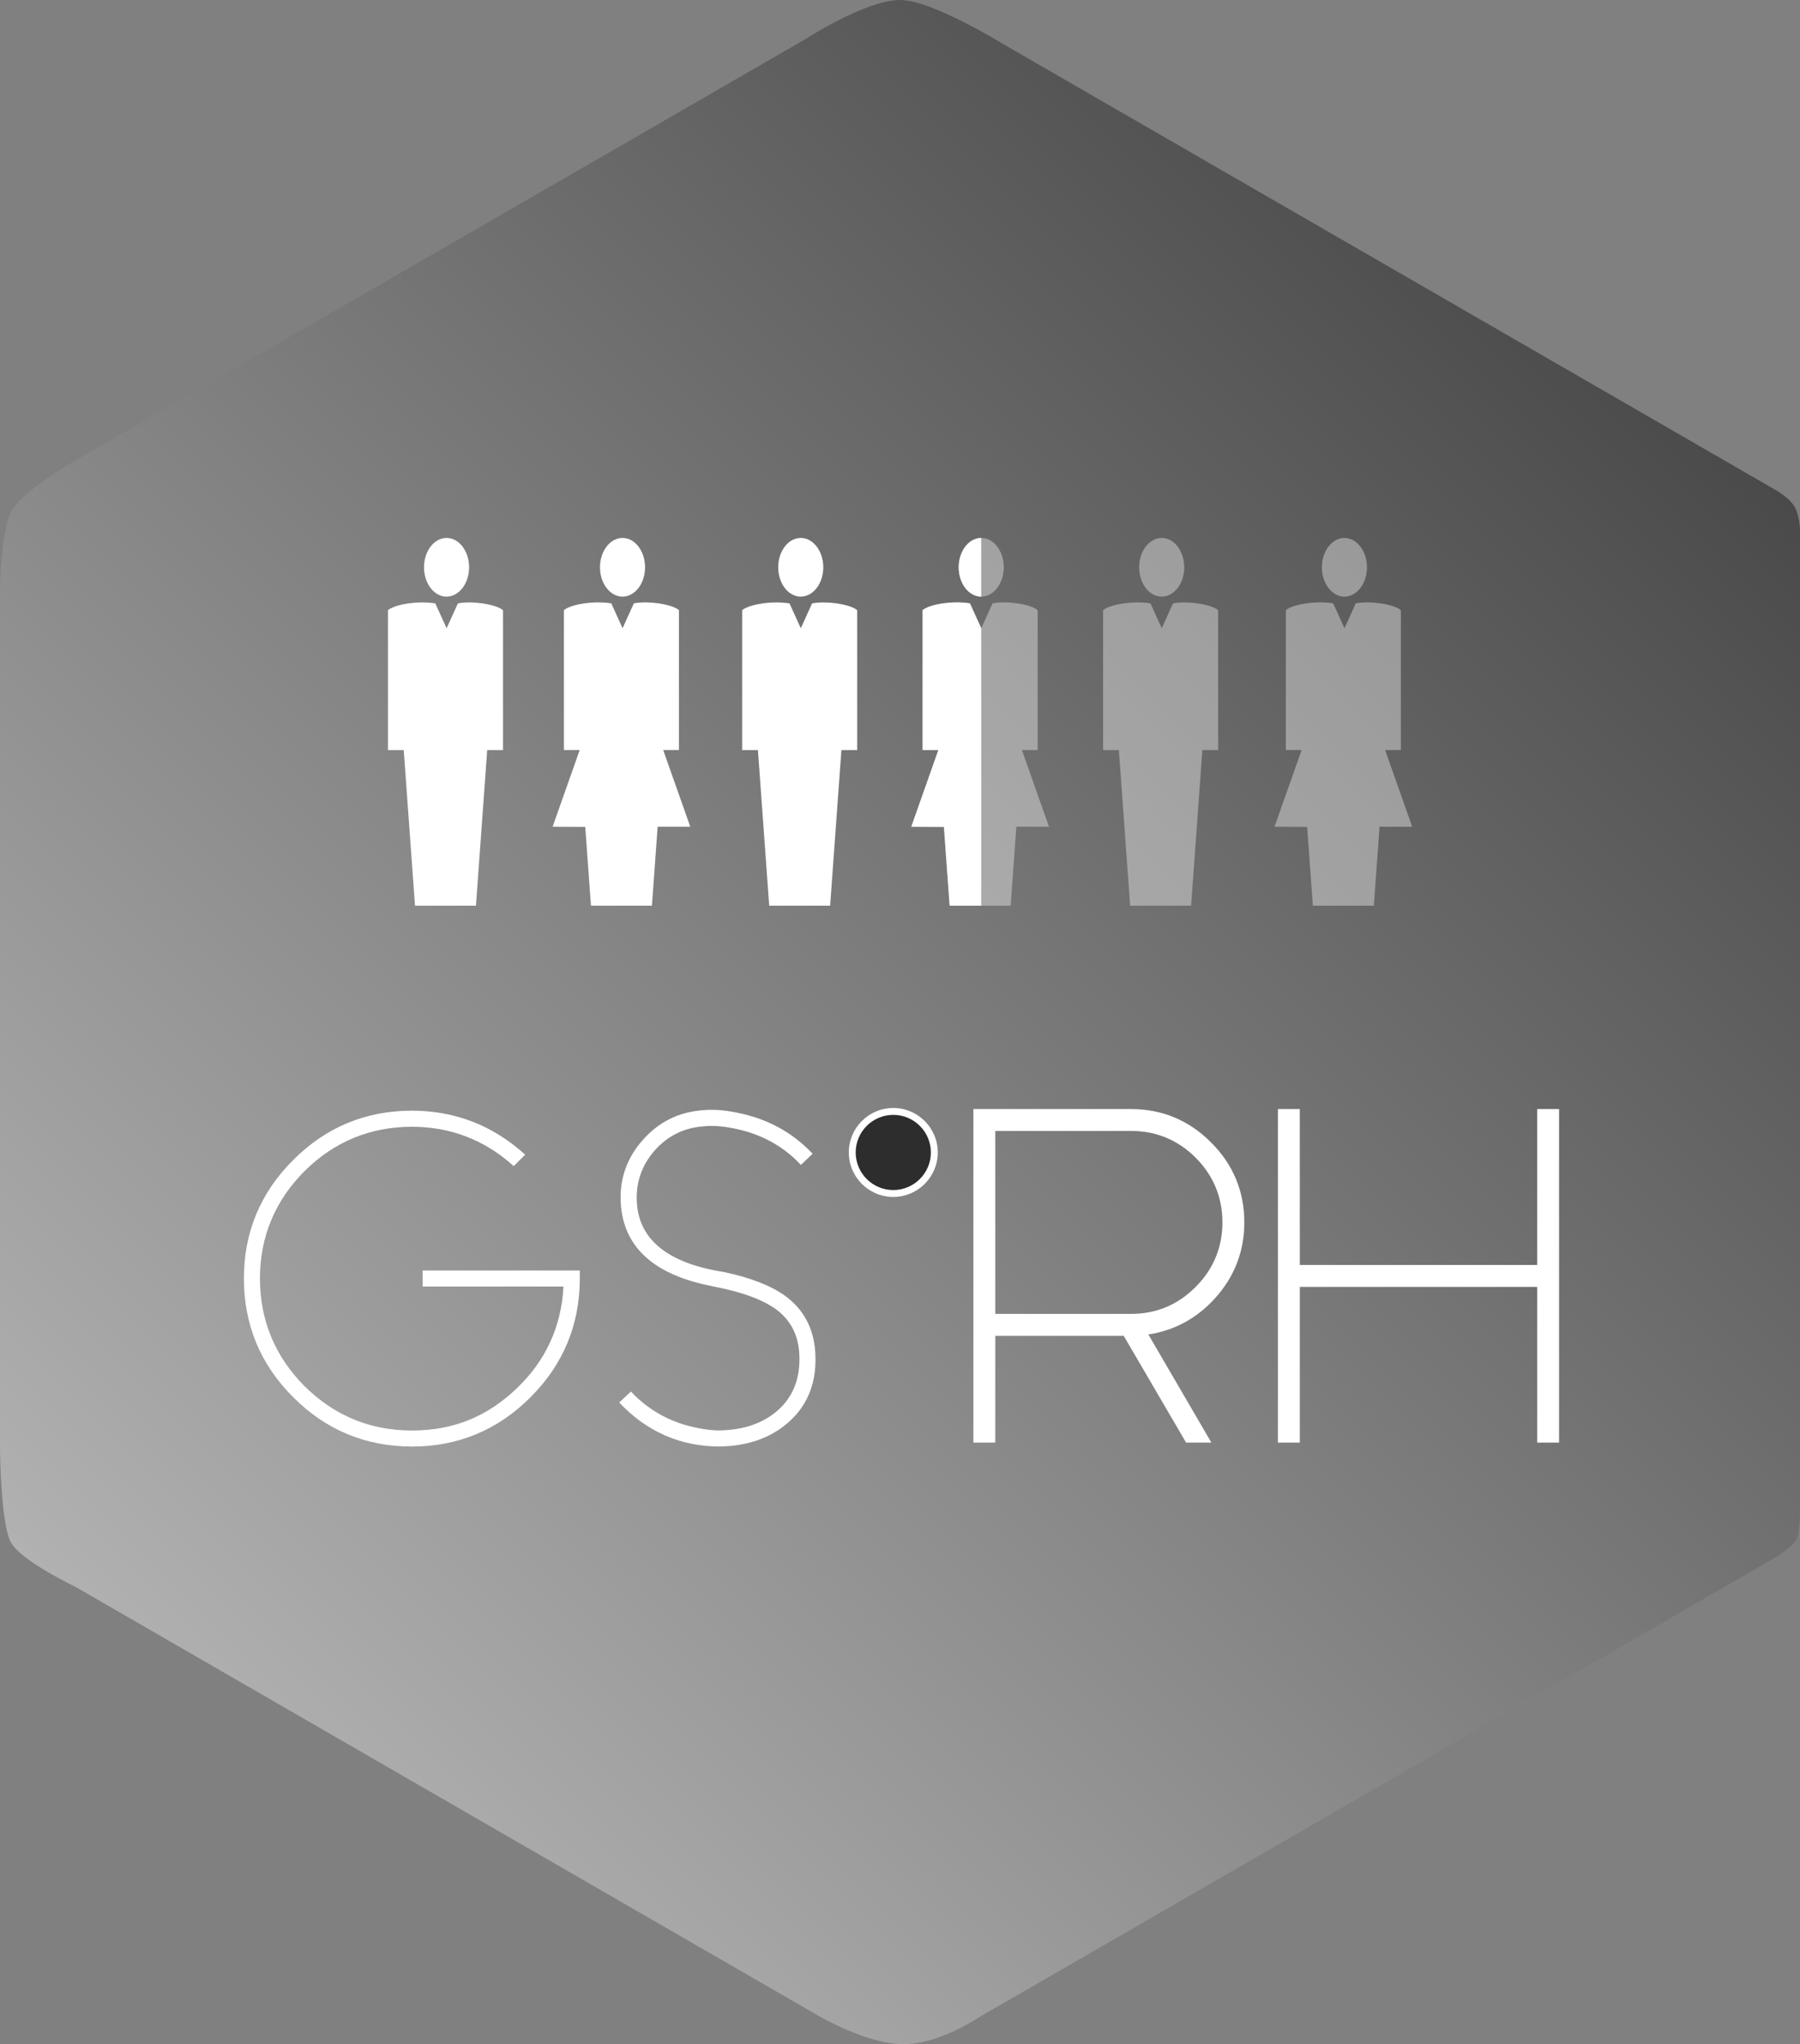
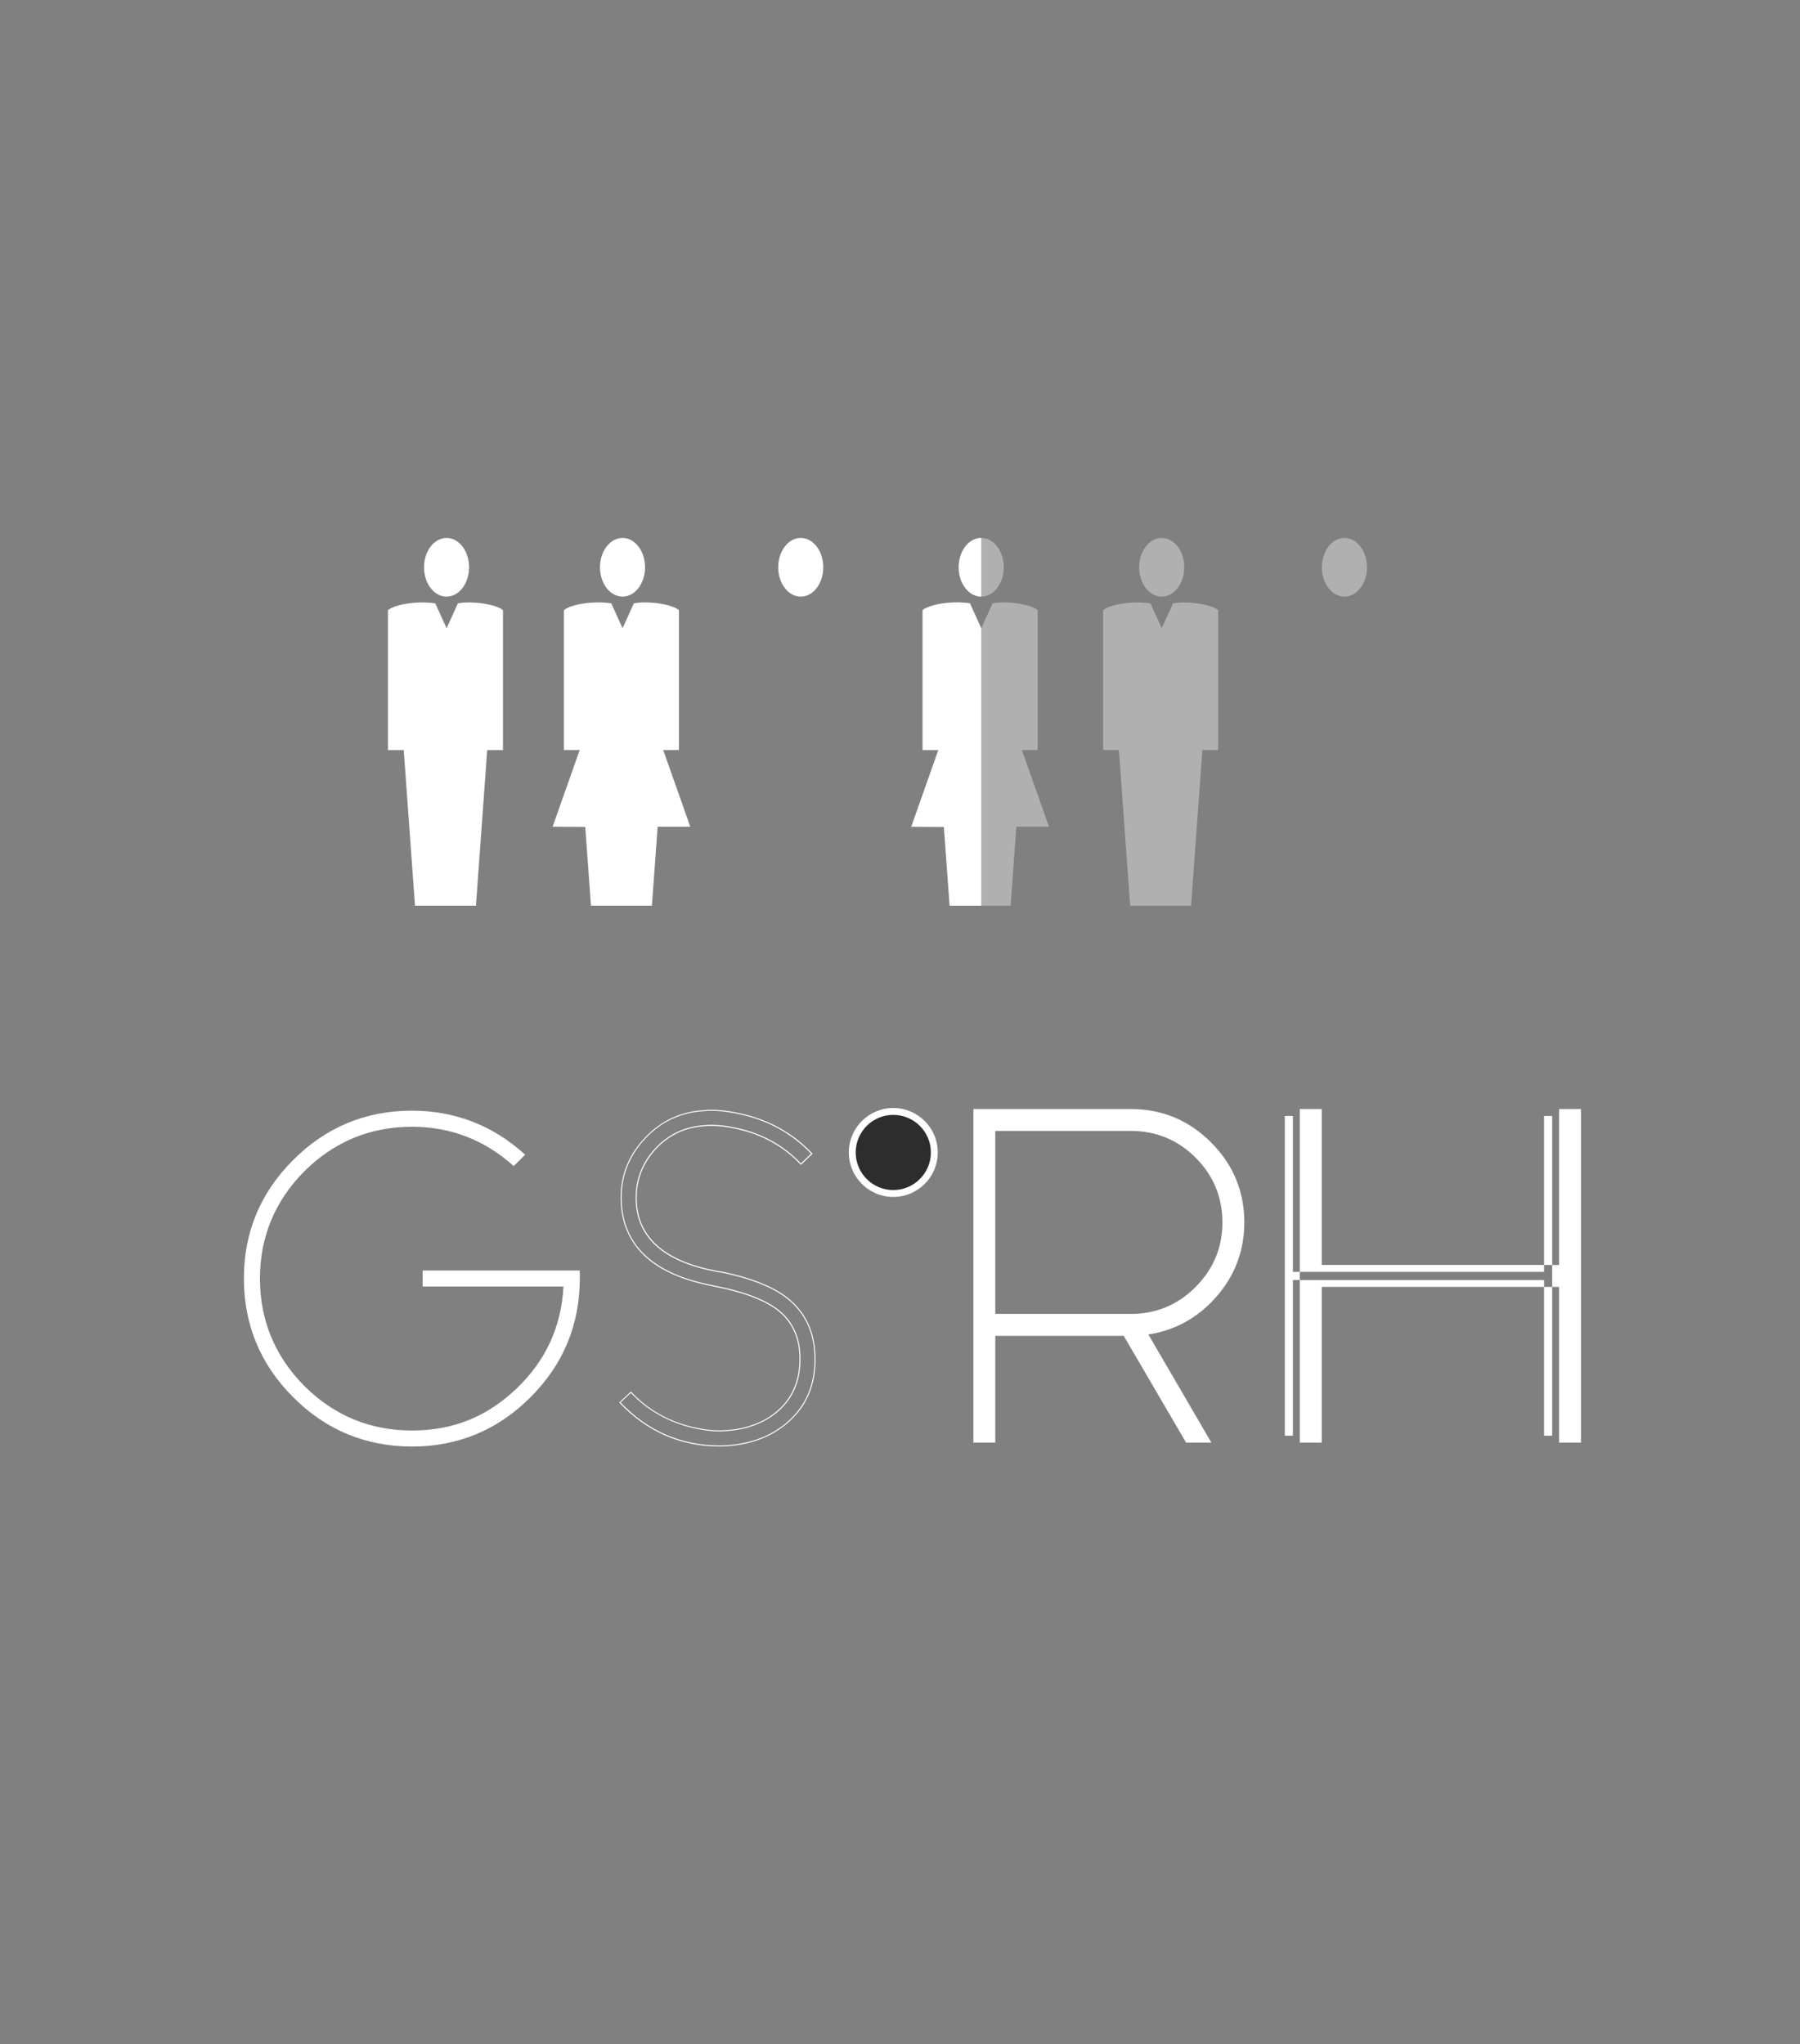
<svg xmlns="http://www.w3.org/2000/svg" id="Calque_1" data-name="Calque 1" viewBox="0 0 399.34 453.54">
  <rect x="0" y="0" width="399.34" height="453.54" fill="#808080" stroke="none" />
  <defs>
    <style>
      .cls-1 {
        fill: url(#Dégradé_sans_nom_3);
      }

      .cls-1, .cls-2, .cls-3 {
        stroke-width: 0px;
      }

      .cls-2 {
        fill: #2d2d2d;
      }

      .cls-3 {
        fill: #fff;
      }

      .cls-4 {
        opacity: .38;
      }
    </style>
    <linearGradient id="Dégradé_sans_nom_3" data-name="Dégradé sans nom 3" x1="43.89" y1="384.02" x2="356.96" y2="70.96" gradientUnits="userSpaceOnUse">
      <stop offset="0" stop-color="#b1b1b1" />
      <stop offset="1" stop-color="#4a4a4a" />
    </linearGradient>
  </defs>
-   <path class="cls-1" d="m398.39,341.89c.99-1.52.96-6.86.96-6.86V117.98s0-3.47-1.25-5.61c-1.25-2.14-4.56-3.88-4.56-3.88L222.29,9.62S206.7,0,199.71,0c-7.67,0-21,8.67-21,8.67L15.76,102.74s-10.4,6.11-12.99,10.25C.2,117.13,0,129.85,0,129.85v191.63s.14,16.78,2.46,20.8c2.36,4.1,14.22,9.75,14.22,9.75l164.83,95.16s10.76,6.34,18.89,6.34,16.95-6.06,16.95-6.06l176.45-101.87s3.6-2.2,4.59-3.72Z" />
  <g>
    <g>
      <g>
        <g>
          <path class="cls-3" d="m128.5,281.98v1.67c0,10.27-3.64,19.02-10.91,26.26-7.24,7.27-15.98,10.91-26.21,10.91s-19.02-3.64-26.26-10.91c-7.27-7.24-10.91-15.99-10.91-26.26s3.64-18.97,10.91-26.21c7.24-7.27,15.99-10.91,26.26-10.91,9.53,0,17.84,3.22,24.95,9.65l-2.37,2.37c-6.43-5.79-13.96-8.69-22.57-8.69-9.33,0-17.31,3.3-23.94,9.9-6.6,6.63-9.9,14.59-9.9,23.89s3.3,17.31,9.9,23.94c6.63,6.6,14.61,9.9,23.94,9.9s16.8-3.13,23.33-9.39c6.5-6.2,9.97-13.79,10.4-22.78h-31.26v-3.33h34.64Z" />
          <path class="cls-3" d="m91.39,320.93c-10.25,0-19.12-3.68-26.34-10.94-7.26-7.23-10.94-16.09-10.94-26.34s3.68-19.06,10.94-26.29c7.23-7.26,16.09-10.94,26.34-10.94,9.51,0,17.93,3.26,25.03,9.68l.09.08-.09.09-2.45,2.45-.08-.07c-6.38-5.75-13.95-8.66-22.5-8.66-9.25,0-17.28,3.32-23.86,9.87-6.55,6.58-9.86,14.59-9.86,23.8s3.32,17.28,9.87,23.86c6.58,6.55,14.6,9.86,23.86,9.86s16.77-3.15,23.25-9.36c6.42-6.12,9.9-13.72,10.36-22.58h-31.25v-3.56h34.87v1.78c0,10.25-3.68,19.11-10.94,26.34-7.23,7.26-16.07,10.94-26.29,10.94Zm0-74.29c-10.19,0-19,3.66-26.18,10.88-7.22,7.18-10.88,15.97-10.88,26.13s3.66,19,10.87,26.18c7.18,7.22,15.99,10.87,26.18,10.87s18.95-3.66,26.13-10.87c7.22-7.18,10.87-15.99,10.87-26.18v-1.55h-34.41v3.1h31.27v.12c-.44,8.98-3.95,16.67-10.44,22.85-6.52,6.25-14.4,9.43-23.41,9.43s-17.4-3.34-24.02-9.93c-6.59-6.63-9.93-14.71-9.93-24.02s3.34-17.34,9.93-23.97c6.62-6.59,14.71-9.94,24.02-9.94,8.57,0,16.16,2.91,22.57,8.65l2.21-2.21c-7.03-6.33-15.37-9.54-24.78-9.54Z" />
        </g>
        <g>
-           <path class="cls-3" d="m180.77,300.06c.4,6.29-1.46,11.35-5.61,15.15-3.67,3.37-8.35,5.22-14.04,5.55-.37.03-.84.05-1.41.05-8.69,0-16.08-3.22-22.17-9.65l2.42-2.27c3.77,3.97,8.37,6.58,13.79,7.83,2.79.64,5.17.87,7.12.71,4.71-.27,8.59-1.7,11.62-4.29,3.64-3.13,5.29-7.42,4.95-12.88-.24-4.04-1.85-7.24-4.85-9.6-3-2.32-7.76-4.11-14.29-5.35l-1.62-.35c-11.99-2.63-18.26-8.6-18.84-17.93-.34-5.35,1.28-10.03,4.85-14.04,3.57-4.04,8.03-6.23,13.38-6.57,2.39-.23,5.18.02,8.38.76,6.2,1.38,11.41,4.31,15.66,8.79l-2.42,2.32c-3.77-4.01-8.45-6.63-14.04-7.88-2.83-.64-5.27-.86-7.32-.66-4.48.27-8.2,2.07-11.16,5.41-2.93,3.33-4.26,7.22-3.99,11.67.47,7.98,6.35,13.05,17.63,15.2l1.77.3c5.89,1.25,10.4,3,13.54,5.25,4.11,3,6.33,7.15,6.67,12.48Z" />
          <path class="cls-3" d="m159.71,320.93c-8.68,0-16.17-3.26-22.25-9.68l-.08-.08,2.59-2.43.08.08c3.73,3.94,8.35,6.56,13.73,7.79,2.77.63,5.15.87,7.08.7,4.67-.27,8.55-1.7,11.55-4.27,3.59-3.09,5.24-7.39,4.91-12.78-.23-3.99-1.85-7.19-4.8-9.51-2.97-2.3-7.76-4.09-14.24-5.33l-1.62-.35c-11.99-2.63-18.35-8.69-18.93-18.03-.34-5.36,1.3-10.11,4.88-14.12,3.57-4.05,8.1-6.27,13.46-6.61,2.39-.24,5.22.02,8.42.76,6.19,1.38,11.48,4.35,15.71,8.82l.08.08-2.59,2.48-.08-.08c-3.74-3.97-8.44-6.61-13.98-7.84-2.81-.64-5.26-.86-7.29-.66-4.43.27-8.16,2.07-11.09,5.37-2.89,3.29-4.23,7.19-3.96,11.58.47,7.88,6.37,12.96,17.53,15.09l1.76.3c5.88,1.24,10.45,3.02,13.58,5.27,4.12,3.01,6.37,7.23,6.71,12.56h0c.4,6.3-1.49,11.43-5.64,15.24-3.67,3.37-8.42,5.25-14.11,5.59-.36.03-.83.05-1.42.05Zm-22.01-9.76c6.03,6.32,13.43,9.53,22.01,9.53.58,0,1.04-.02,1.4-.05,5.64-.34,10.34-2.19,13.97-5.53,4.1-3.76,5.97-8.83,5.57-15.06h0c-.33-5.26-2.56-9.43-6.62-12.39-3.1-2.23-7.64-4-13.49-5.23l-1.76-.3c-11.29-2.15-17.25-7.3-17.72-15.31-.27-4.46,1.08-8.41,4.02-11.75,2.97-3.34,6.75-5.17,11.24-5.45,2.05-.2,4.53.02,7.35.66,5.55,1.23,10.26,3.87,14.02,7.83l2.26-2.16c-4.19-4.39-9.41-7.31-15.52-8.67-3.17-.73-5.98-.99-8.35-.76-5.3.33-9.78,2.53-13.31,6.53-3.53,3.96-5.15,8.66-4.82,13.96.57,9.23,6.87,15.22,18.75,17.82l1.62.35c6.51,1.24,11.34,3.05,14.34,5.37,3.01,2.37,4.65,5.63,4.89,9.68.34,5.47-1.34,9.83-4.99,12.97-3.04,2.6-6.97,4.05-11.68,4.32-1.96.17-4.36-.07-7.15-.71-5.38-1.24-10.01-3.85-13.77-7.78l-2.26,2.11Z" />
        </g>
        <g>
          <path class="cls-3" d="m275.29,271.22c0,6.23-2.1,11.67-6.31,16.31-4.18,4.61-9.33,7.26-15.45,7.93l13.89,23.84h-3.84l-13.84-23.69h-29.7v23.69h-3.33v-72.47h34.19c6.73,0,12.47,2.39,17.22,7.17,4.78,4.75,7.17,10.49,7.17,17.22Zm-24.39,21.06c5.82,0,10.79-2.07,14.9-6.21,4.11-4.11,6.16-9.06,6.16-14.85s-2.05-10.79-6.16-14.9c-4.11-4.11-9.07-6.16-14.9-6.16h-30.86v42.12h30.86Z" />
          <path class="cls-3" d="m268.75,320.06h-5.61l-13.84-23.69h-28.49v23.69h-4.86v-74h34.96c6.91,0,12.89,2.49,17.76,7.4,4.9,4.87,7.39,10.84,7.39,17.76,0,6.4-2.19,12.06-6.51,16.83-4.02,4.44-8.99,7.14-14.78,8.02l13.98,23.99Zm-4.73-1.53h2.07l-13.81-23.71,1.17-.13c5.91-.65,10.94-3.23,14.97-7.68,4.06-4.48,6.11-9.79,6.11-15.8,0-6.49-2.34-12.1-6.94-16.68-4.58-4.61-10.19-6.95-16.68-6.95h-33.42v70.94h1.8v-23.69h30.9l13.84,23.69Zm-13.11-25.49h-31.62v-43.65h31.62c6.01,0,11.2,2.15,15.44,6.39,4.24,4.24,6.39,9.43,6.39,15.44s-2.15,11.15-6.39,15.39c-4.23,4.27-9.43,6.44-15.44,6.44Zm-30.09-1.53h30.09c5.59,0,10.42-2.01,14.35-5.99,3.94-3.94,5.94-8.75,5.94-14.31s-2-10.42-5.94-14.36c-3.94-3.94-8.77-5.94-14.36-5.94h-30.09v40.58Z" />
        </g>
        <g>
-           <path class="cls-3" d="m345.13,246.83v72.47h-3.33v-34.54h-54.19v34.54h-3.33v-72.47h3.33v34.59h54.19v-34.59h3.33Z" />
-           <path class="cls-3" d="m345.89,320.06h-4.86v-34.54h-52.66v34.54h-4.86v-74h4.86v34.59h52.66v-34.59h4.86v74Zm-3.33-1.53h1.8v-70.94h-1.8v34.59h-55.72v-34.59h-1.8v70.94h1.8v-34.54h55.72v34.54Z" />
+           <path class="cls-3" d="m345.89,320.06v-34.54h-52.66v34.54h-4.86v-74h4.86v34.59h52.66v-34.59h4.86v74Zm-3.33-1.53h1.8v-70.94h-1.8v34.59h-55.72v-34.59h-1.8v70.94h1.8v-34.54h55.72v34.54Z" />
        </g>
      </g>
      <g>
        <path class="cls-2" d="m198.18,264.79c5.03,0,9.11-4.08,9.11-9.11s-4.08-9.11-9.11-9.11-9.11,4.08-9.11,9.11,4.08,9.11,9.11,9.11" />
        <path class="cls-3" d="m198.18,265.56c-5.44,0-9.87-4.43-9.87-9.87s4.43-9.87,9.87-9.87,9.87,4.43,9.87,9.87-4.43,9.87-9.87,9.87Zm0-18.21c-4.6,0-8.34,3.74-8.34,8.34s3.74,8.34,8.34,8.34,8.34-3.74,8.34-8.34-3.74-8.34-8.34-8.34Z" />
      </g>
    </g>
    <g>
      <g>
        <path class="cls-3" d="m105.58,200.94h-13.51l-2.5-34.53h-3.5s0-31.03,0-31.03c0,0,1-1,4.5-1.5,3.5-.5,6.01,0,6.01,0l2.5,5.51,2.5-5.51s2-.5,5.51,0c3.5.5,4.5,1.5,4.5,1.5v31.03h-3.5l-2.5,34.53Z" />
        <ellipse class="cls-3" cx="99.07" cy="125.86" rx="5" ry="6.51" />
      </g>
      <g>
        <path class="cls-3" d="m144.62,200.94h-13.51l-1.27-17.48-7.24-.04,6.01-17.02h-3.5s0-31.03,0-31.03c0,0,1-1,4.5-1.5,3.5-.5,6.01,0,6.01,0l2.5,5.51,2.5-5.51s2-.5,5.51,0c3.5.5,4.5,1.5,4.5,1.5v31.03h-3.5l6.01,17.02h-7.24s-1.27,17.52-1.27,17.52Z" />
        <ellipse class="cls-3" cx="138.11" cy="125.86" rx="5" ry="6.51" />
      </g>
      <g>
-         <path class="cls-3" d="m184.16,200.94h-13.51l-2.5-34.53h-3.5s0-31.03,0-31.03c0,0,1-1,4.5-1.5,3.5-.5,6.01,0,6.01,0l2.5,5.51,2.5-5.51s2-.5,5.51,0c3.5.5,4.5,1.5,4.5,1.5v31.03h-3.5l-2.5,34.53Z" />
        <ellipse class="cls-3" cx="177.65" cy="125.86" rx="5" ry="6.51" />
      </g>
      <g class="cls-4">
        <path class="cls-3" d="m224.2,200.94h-13.51l-1.27-17.48-7.24-.04,6.01-17.02h-3.5s0-31.03,0-31.03c0,0,1-1,4.5-1.5,3.5-.5,6.01,0,6.01,0l2.5,5.51,2.5-5.51s2-.5,5.51,0c3.5.5,4.5,1.5,4.5,1.5v31.03h-3.5l6.01,17.02h-7.24s-1.27,17.52-1.27,17.52Z" />
        <ellipse class="cls-3" cx="217.69" cy="125.86" rx="5" ry="6.51" />
      </g>
      <g>
        <path class="cls-3" d="m217.69,200.94h-7.01l-1.27-17.48-7.24-.04,6.01-17.02h-3.5s0-31.03,0-31.03c0,0,1-1,4.5-1.5,3.5-.5,6.01,0,6.01,0l2.5,5.51v61.56Z" />
        <path class="cls-3" d="m217.69,132.37c-2.76,0-5-2.91-5-6.51s2.24-6.51,5-6.51v13.01Z" />
      </g>
      <g class="cls-4">
        <path class="cls-3" d="m264.24,200.94h-13.51l-2.5-34.53h-3.5s0-31.03,0-31.03c0,0,1-1,4.5-1.5,3.5-.5,6.01,0,6.01,0l2.5,5.51,2.5-5.51s2-.5,5.51,0c3.5.5,4.5,1.5,4.5,1.5v31.03h-3.5l-2.5,34.53Z" />
        <ellipse class="cls-3" cx="257.73" cy="125.86" rx="5" ry="6.51" />
      </g>
      <g class="cls-4">
-         <path class="cls-3" d="m304.78,200.94h-13.51l-1.27-17.48-7.24-.04,6.01-17.02h-3.5s0-31.03,0-31.03c0,0,1-1,4.5-1.5,3.5-.5,6.01,0,6.01,0l2.5,5.51,2.5-5.51s2-.5,5.51,0c3.5.5,4.5,1.5,4.5,1.5v31.03h-3.5l6.01,17.02h-7.24s-1.27,17.52-1.27,17.52Z" />
        <ellipse class="cls-3" cx="298.27" cy="125.86" rx="5" ry="6.51" />
      </g>
    </g>
  </g>
</svg>